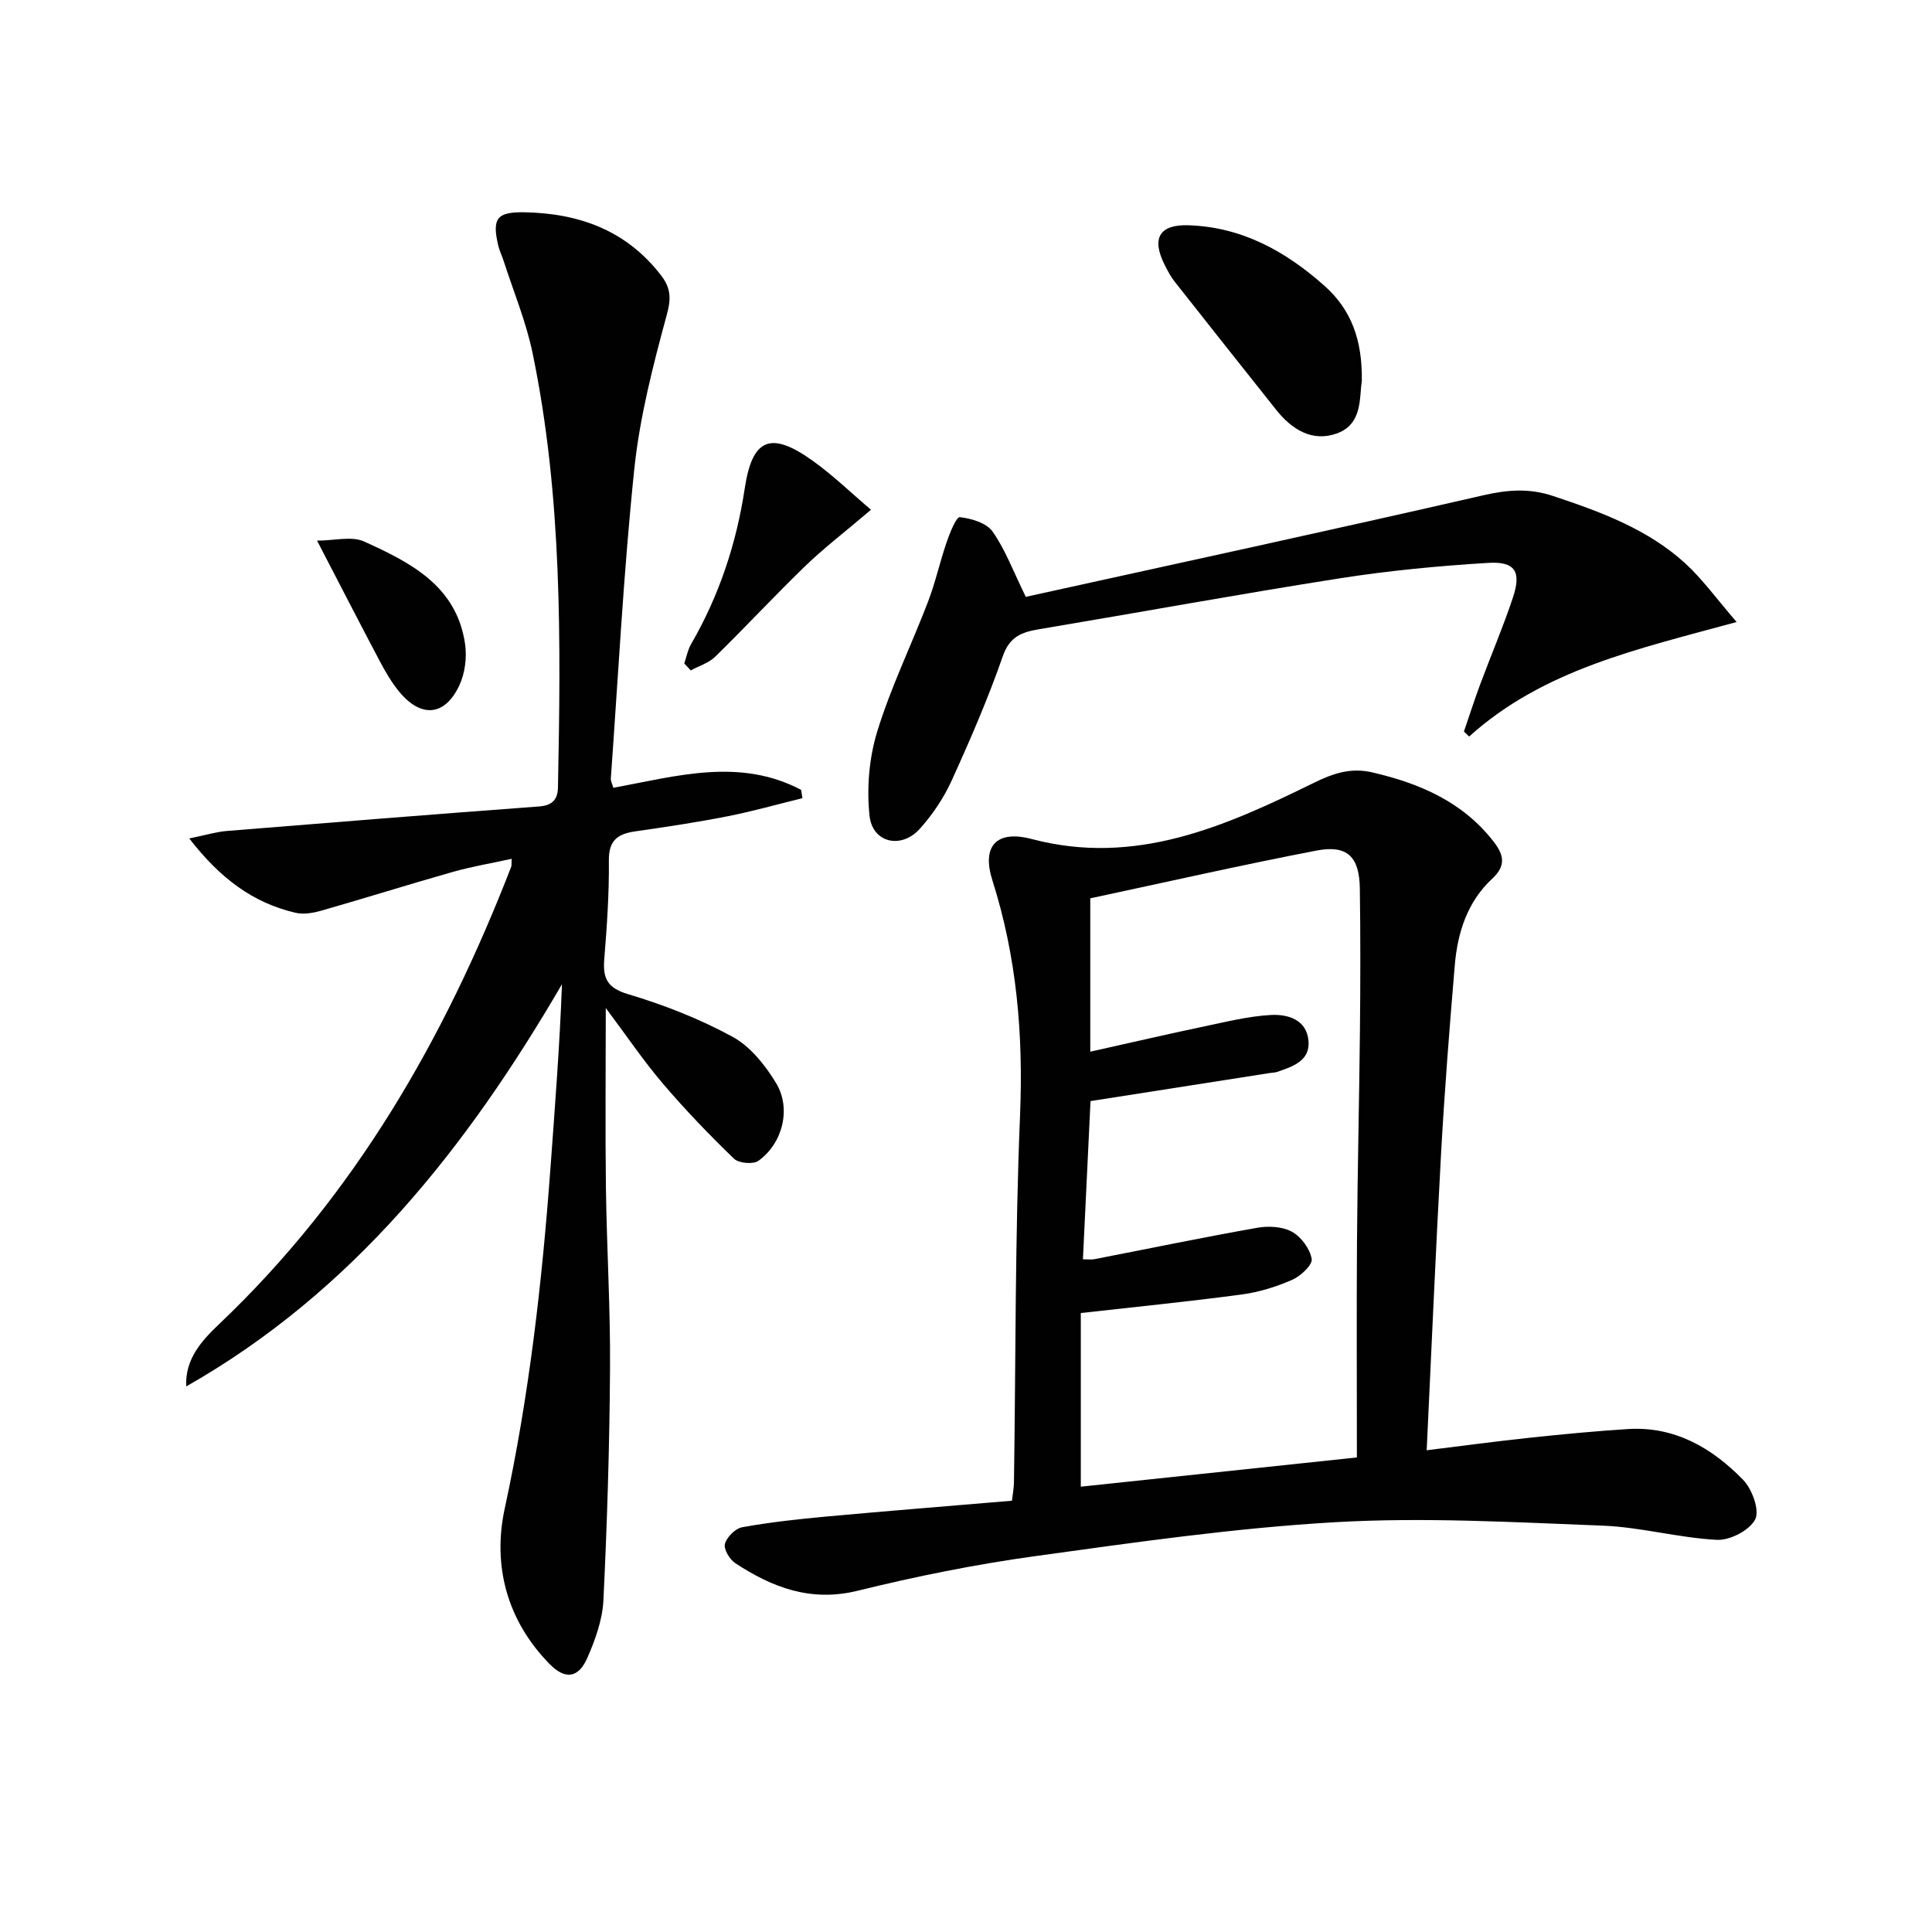
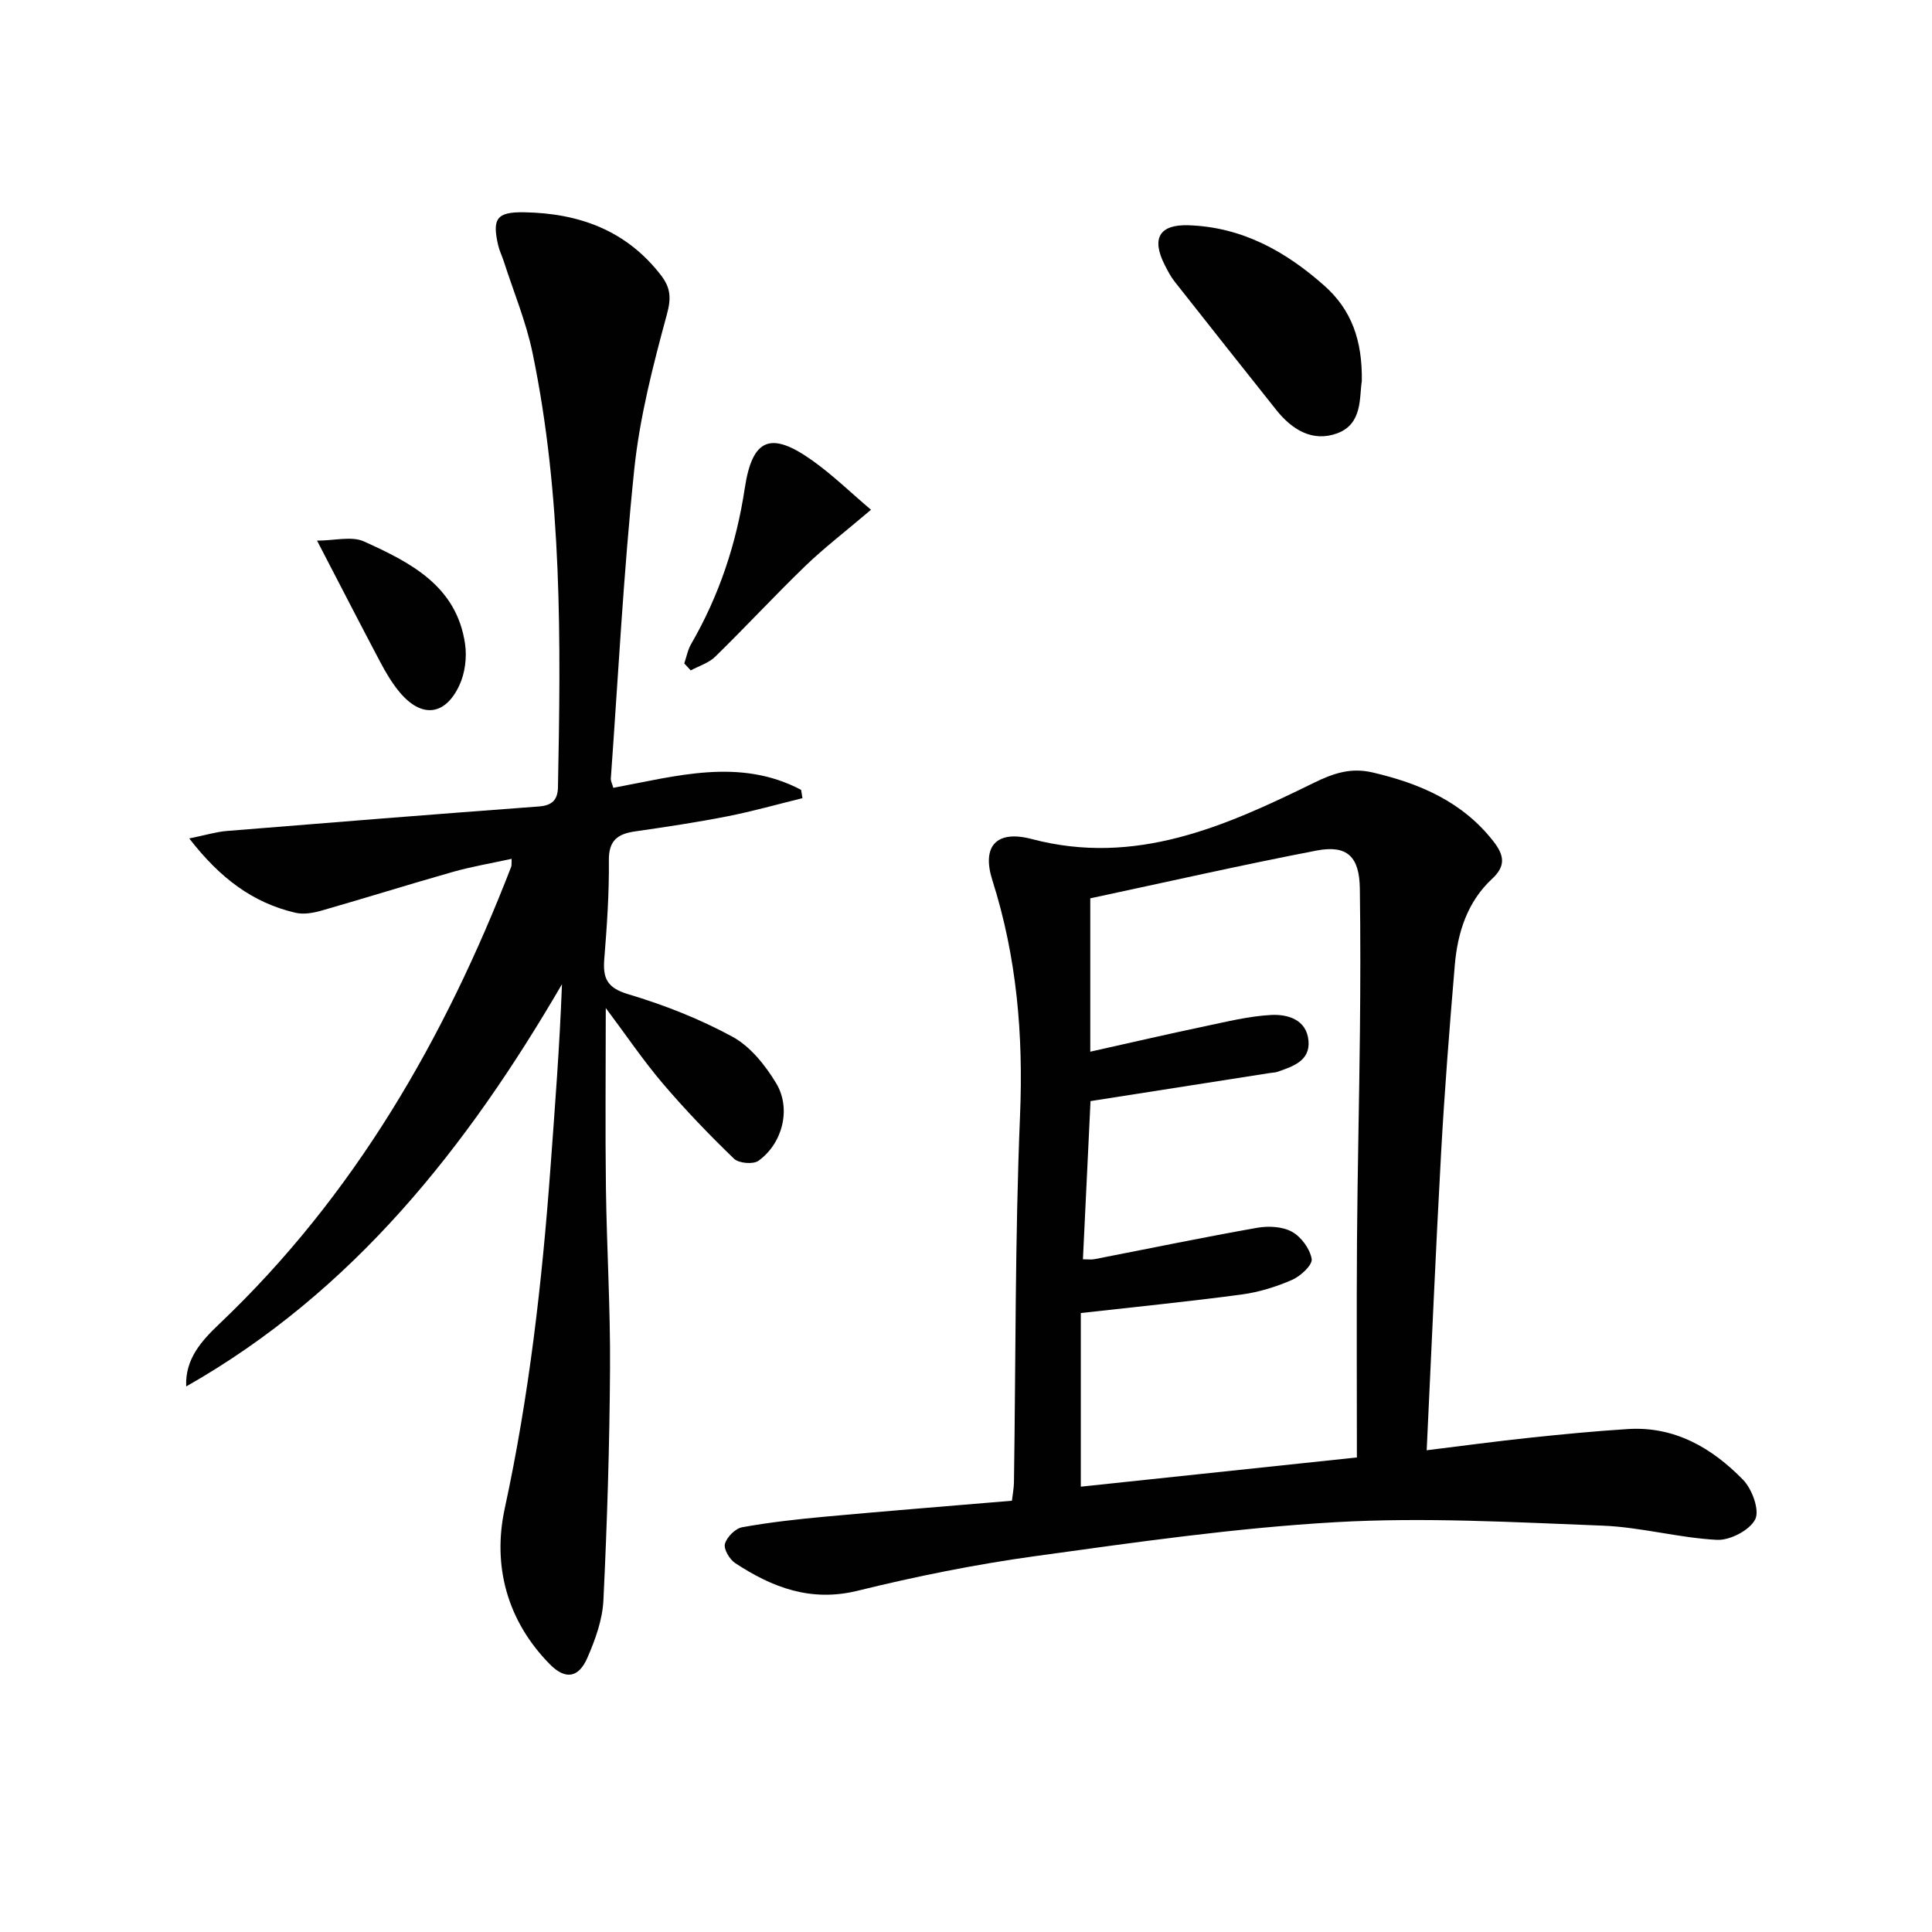
<svg xmlns="http://www.w3.org/2000/svg" enable-background="new 0 0 400 400" viewBox="0 0 400 400">
  <g fill="#010101">
    <path d="m295.38 300.26c7.55-.93 14.42-1.86 21.32-2.59 6.77-.72 13.55-1.37 20.34-1.8 9.7-.61 17.42 3.92 23.84 10.5 1.87 1.91 3.47 6.3 2.52 8.19-1.14 2.26-5.24 4.39-7.93 4.25-7.91-.41-15.74-2.63-23.65-2.94-18.41-.71-36.91-1.77-55.27-.72-20.86 1.19-41.64 4.19-62.36 7.05-12.31 1.7-24.57 4.18-36.64 7.15-9.69 2.38-17.65-.68-25.33-5.72-1.16-.76-2.43-2.9-2.13-3.99.39-1.41 2.15-3.18 3.57-3.44 5.7-1.03 11.48-1.67 17.25-2.2 12.73-1.17 25.48-2.18 38.6-3.29.15-1.36.41-2.62.42-3.89.38-25.3.21-50.63 1.26-75.9.69-16.66-.67-32.77-5.73-48.67-2.26-7.1.87-10.46 8.14-8.54 21.46 5.67 40.04-2.61 58.41-11.63 4.09-2.01 7.7-3.2 12.18-2.15 9.79 2.29 18.61 6.06 25.02 14.28 2.21 2.84 2.6 5.06-.26 7.71-5.16 4.79-7.17 11.14-7.75 17.9-1.09 12.91-2.11 25.84-2.83 38.78-1.12 20.23-1.98 40.48-2.99 61.66zm-14.45 1.49c0-15.28-.08-30.07.02-44.85.11-14.48.46-28.96.61-43.44.1-9.83.12-19.67-.02-29.5-.09-6.59-2.6-9.08-8.97-7.86-15.72 3.03-31.34 6.58-46.84 9.89v31.75c8.25-1.84 15.97-3.63 23.72-5.26 4.53-.95 9.09-2.09 13.68-2.34 3.51-.19 7.39.96 7.78 5.34.37 4.18-3.27 5.33-6.47 6.44-.46.16-.99.15-1.48.23-12.29 1.92-24.58 3.84-37.18 5.82-.51 10.56-1.04 21.62-1.57 32.75 1.06 0 1.74.11 2.37-.02 11.23-2.18 22.44-4.51 33.71-6.5 2.33-.41 5.23-.27 7.21.83 1.9 1.05 3.72 3.53 4.07 5.63.2 1.23-2.29 3.55-4.03 4.31-3.3 1.45-6.89 2.56-10.46 3.04-10.81 1.45-21.67 2.53-33.31 3.84v35.95c18.53-1.95 37.01-3.91 57.16-6.05z" />
    <path d="m126.98 163.11c13.01-2.41 26.15-6.3 38.88.42.09.57.19 1.15.28 1.72-5.16 1.27-10.28 2.72-15.49 3.75-6.35 1.25-12.75 2.21-19.15 3.13-3.61.52-5.48 1.85-5.44 5.99.07 6.81-.4 13.63-.95 20.43-.32 3.98.56 5.98 4.95 7.29 7.43 2.21 14.8 5.11 21.6 8.81 3.69 2.01 6.79 5.9 9.03 9.61 3.19 5.29 1.33 12.49-3.66 16.07-1.09.78-4.07.52-5.06-.43-5.13-4.95-10.09-10.11-14.72-15.54-4.03-4.73-7.53-9.92-11.83-15.66 0 13.13-.13 25.2.03 37.28.17 12.48.94 24.96.85 37.43-.1 15.97-.6 31.95-1.37 47.91-.19 4.02-1.68 8.14-3.31 11.89-1.83 4.21-4.57 4.62-7.79 1.35-8.88-9.02-11.89-20.42-9.33-32.24 5.05-23.31 7.73-46.84 9.47-70.55.92-12.57 1.9-25.14 2.38-38-19.64 33.72-43.2 63.62-77.8 83.28-.26-5.76 3.29-9.55 6.86-12.95 27.97-26.58 46.64-59.04 60.43-94.65.11-.29.04-.65.09-1.64-4.16.91-8.21 1.59-12.14 2.7-9.1 2.58-18.13 5.42-27.22 8.02-1.71.49-3.71.84-5.38.45-8.89-2.06-15.66-7.2-22.01-15.39 3.5-.71 5.64-1.38 7.82-1.55 21.52-1.75 43.05-3.47 64.59-5.07 2.77-.21 3.88-1.42 3.93-3.98.6-30.13.9-60.26-5.27-89.96-1.34-6.45-3.93-12.65-5.96-18.96-.36-1.11-.89-2.17-1.15-3.29-1.29-5.56-.26-6.92 5.37-6.83 11.35.19 21.17 3.72 28.36 13.07 1.97 2.57 2.13 4.68 1.2 8.08-2.86 10.53-5.62 21.24-6.75 32.05-2.22 21.31-3.32 42.74-4.86 64.12-.01.46.27.94.52 1.84z" />
-     <path d="m212.38 123.57c31.32-6.9 63.05-13.76 94.69-21.02 5.05-1.16 9.54-1.51 14.48.14 9.84 3.28 19.54 6.82 27.32 13.91 3.61 3.29 6.5 7.35 10.68 12.18-20.46 5.6-40.01 9.84-55.38 23.71-.36-.34-.72-.69-1.08-1.03 1.1-3.21 2.13-6.44 3.31-9.62 2.25-6.06 4.8-12.01 6.84-18.14 1.78-5.35.46-7.5-5.13-7.16-10.25.62-20.52 1.6-30.67 3.19-20.8 3.26-41.52 7.06-62.28 10.54-3.58.6-6.11 1.49-7.54 5.59-3.05 8.76-6.75 17.32-10.6 25.77-1.63 3.58-3.93 7-6.56 9.94-3.84 4.29-9.82 2.97-10.43-2.67-.62-5.74-.09-11.99 1.61-17.51 2.82-9.16 7.07-17.86 10.51-26.84 1.53-4 2.44-8.23 3.84-12.29.66-1.92 2-5.27 2.72-5.19 2.4.27 5.51 1.19 6.78 2.97 2.63 3.72 4.24 8.13 6.89 13.53z" />
    <path d="m281.95 78.92c-.55 3.35.21 8.87-5.14 10.81-5.1 1.85-9.35-.8-12.59-4.88-7.03-8.84-14.06-17.7-21.05-26.58-.81-1.03-1.43-2.24-2.03-3.42-2.79-5.5-1.12-8.42 4.96-8.21 11.01.37 20.03 5.35 28.08 12.5 5.62 4.99 7.9 11.28 7.77 19.78z" />
    <path d="m141.67 137.36c.46-1.35.72-2.81 1.42-4.02 5.8-10.02 9.37-20.77 11.1-32.22 1.57-10.4 5.39-11.95 14.12-5.69 4.15 2.97 7.85 6.57 12.02 10.11-5.48 4.66-9.77 7.94-13.63 11.67-6.33 6.12-12.32 12.59-18.62 18.75-1.34 1.31-3.36 1.91-5.07 2.84-.45-.48-.9-.96-1.34-1.44z" />
    <path d="m65.64 111.93c3.65 0 7.16-.98 9.71.17 9.6 4.34 19.2 9.18 20.94 21.24.4 2.76-.01 6.03-1.18 8.54-2.97 6.37-7.88 6.82-12.39 1.41-1.58-1.89-2.86-4.08-4.02-6.27-4.1-7.75-8.11-15.56-13.06-25.09z" />
  </g>
</svg>